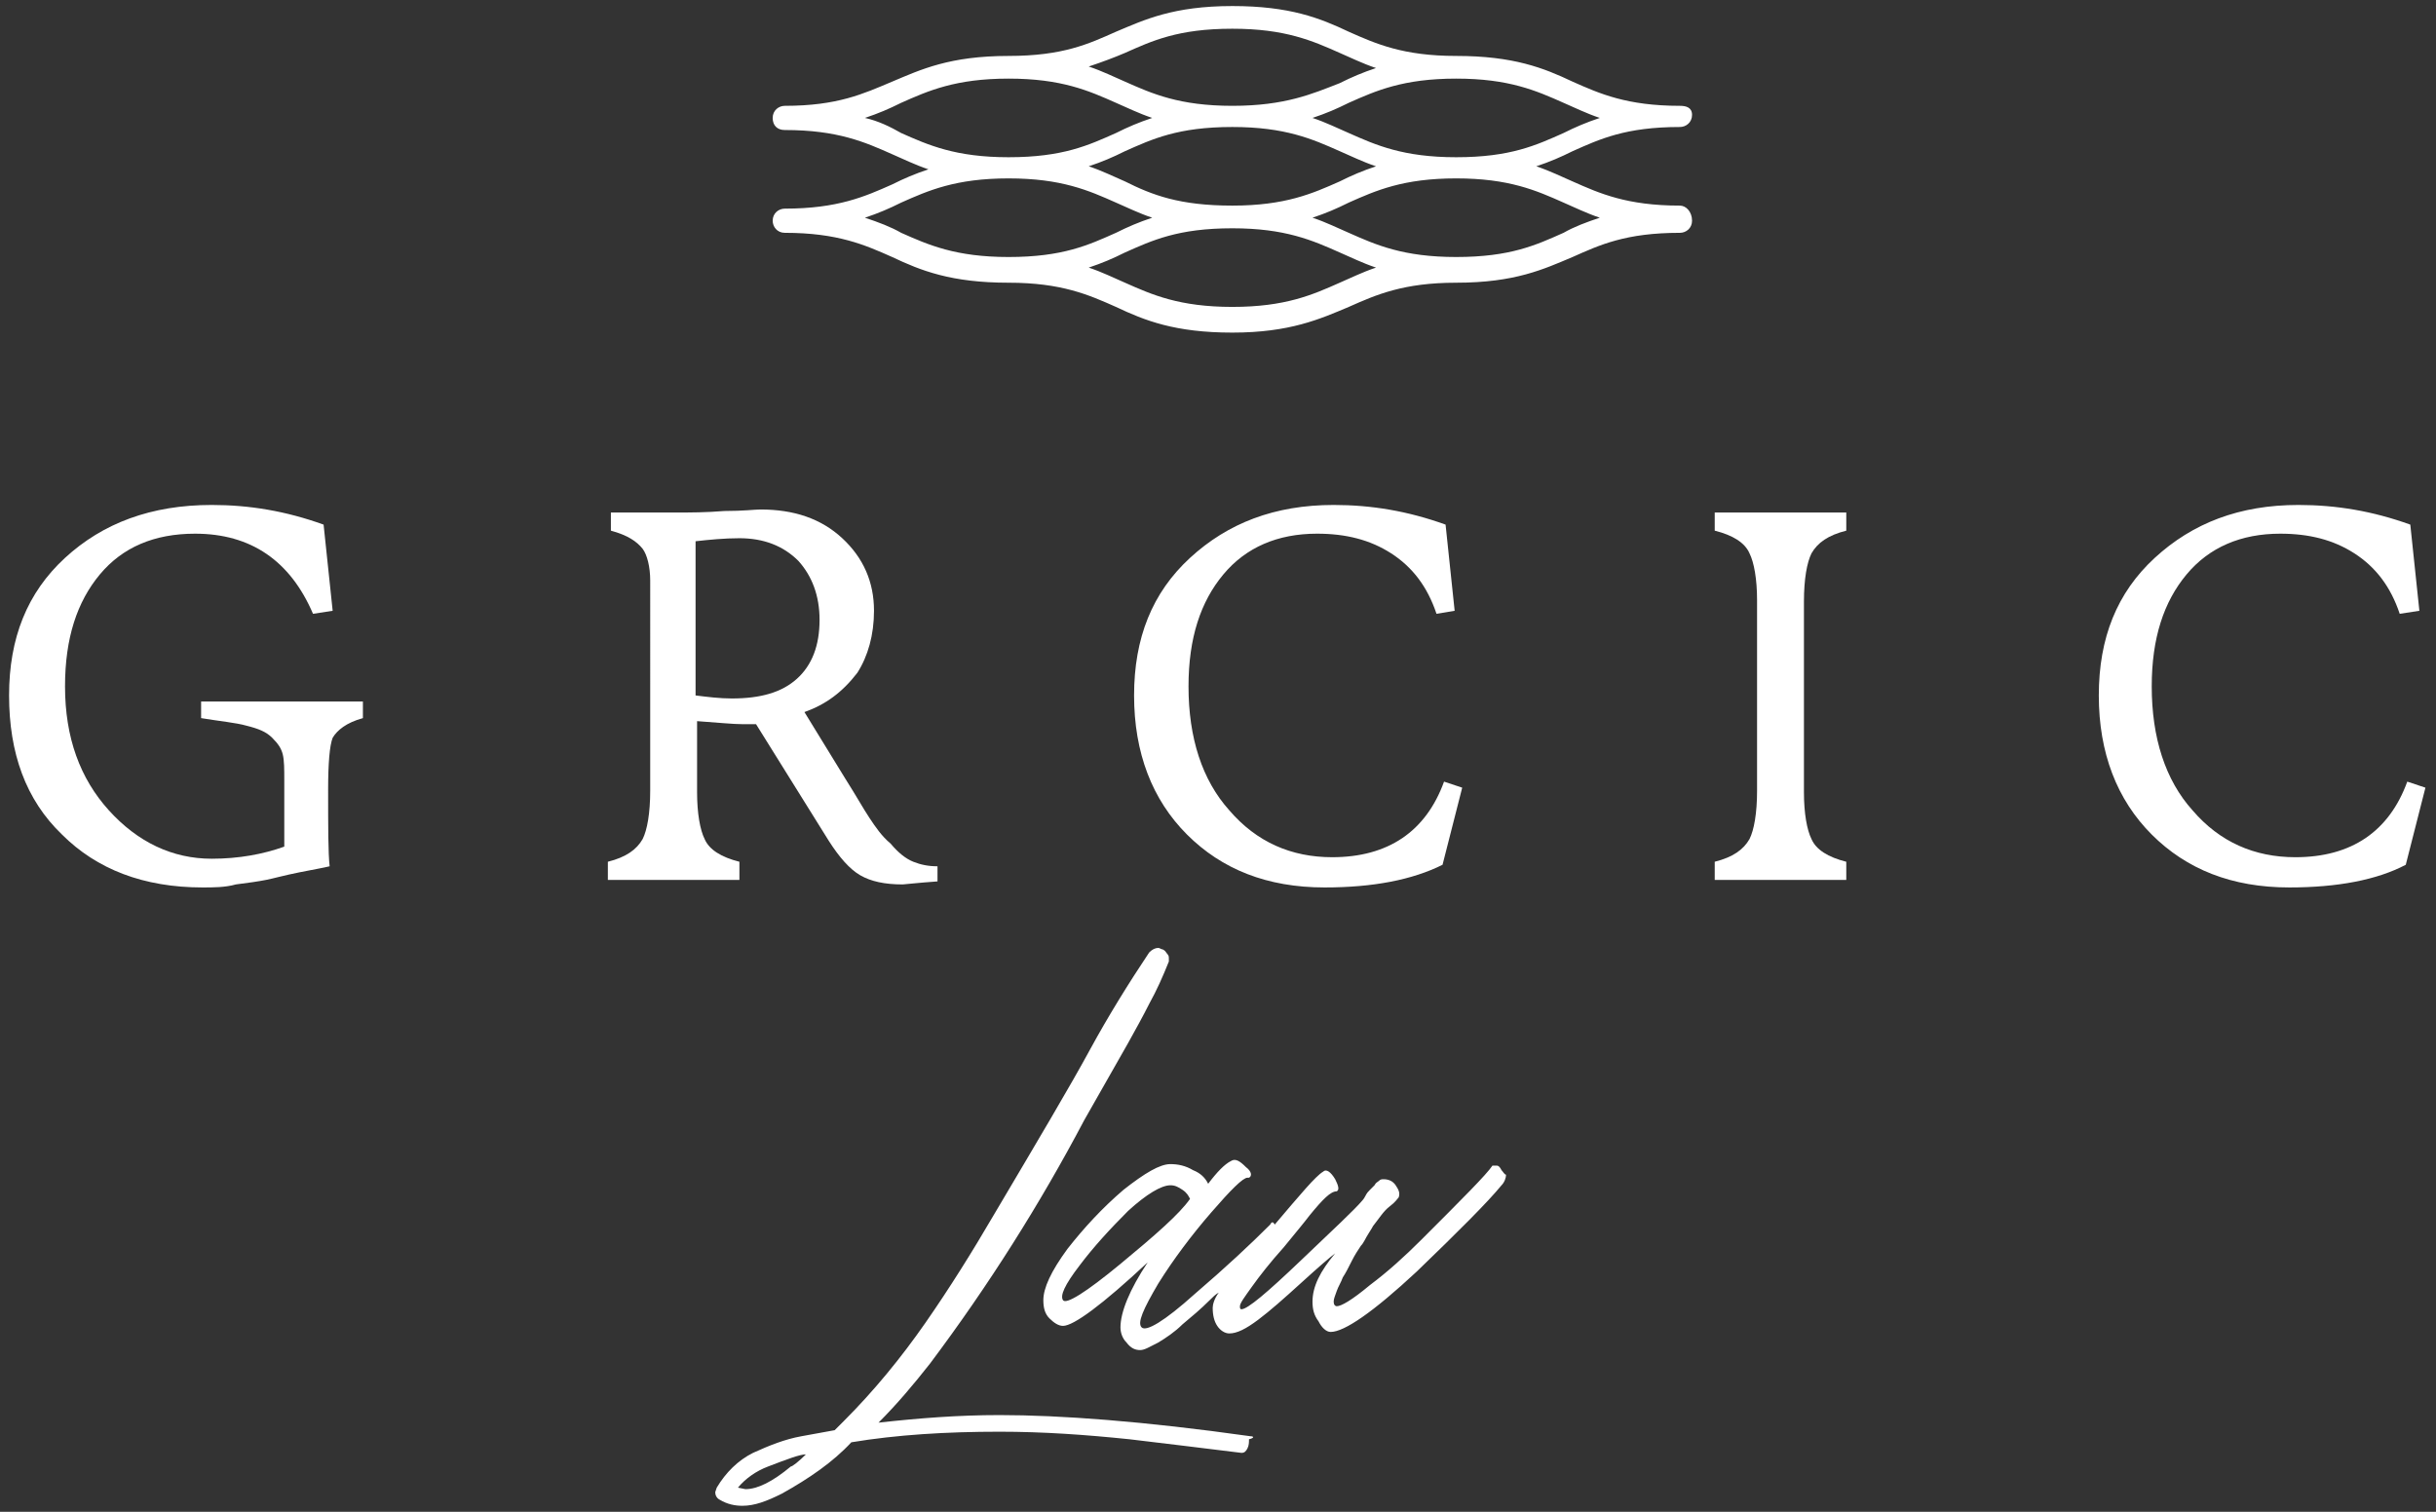
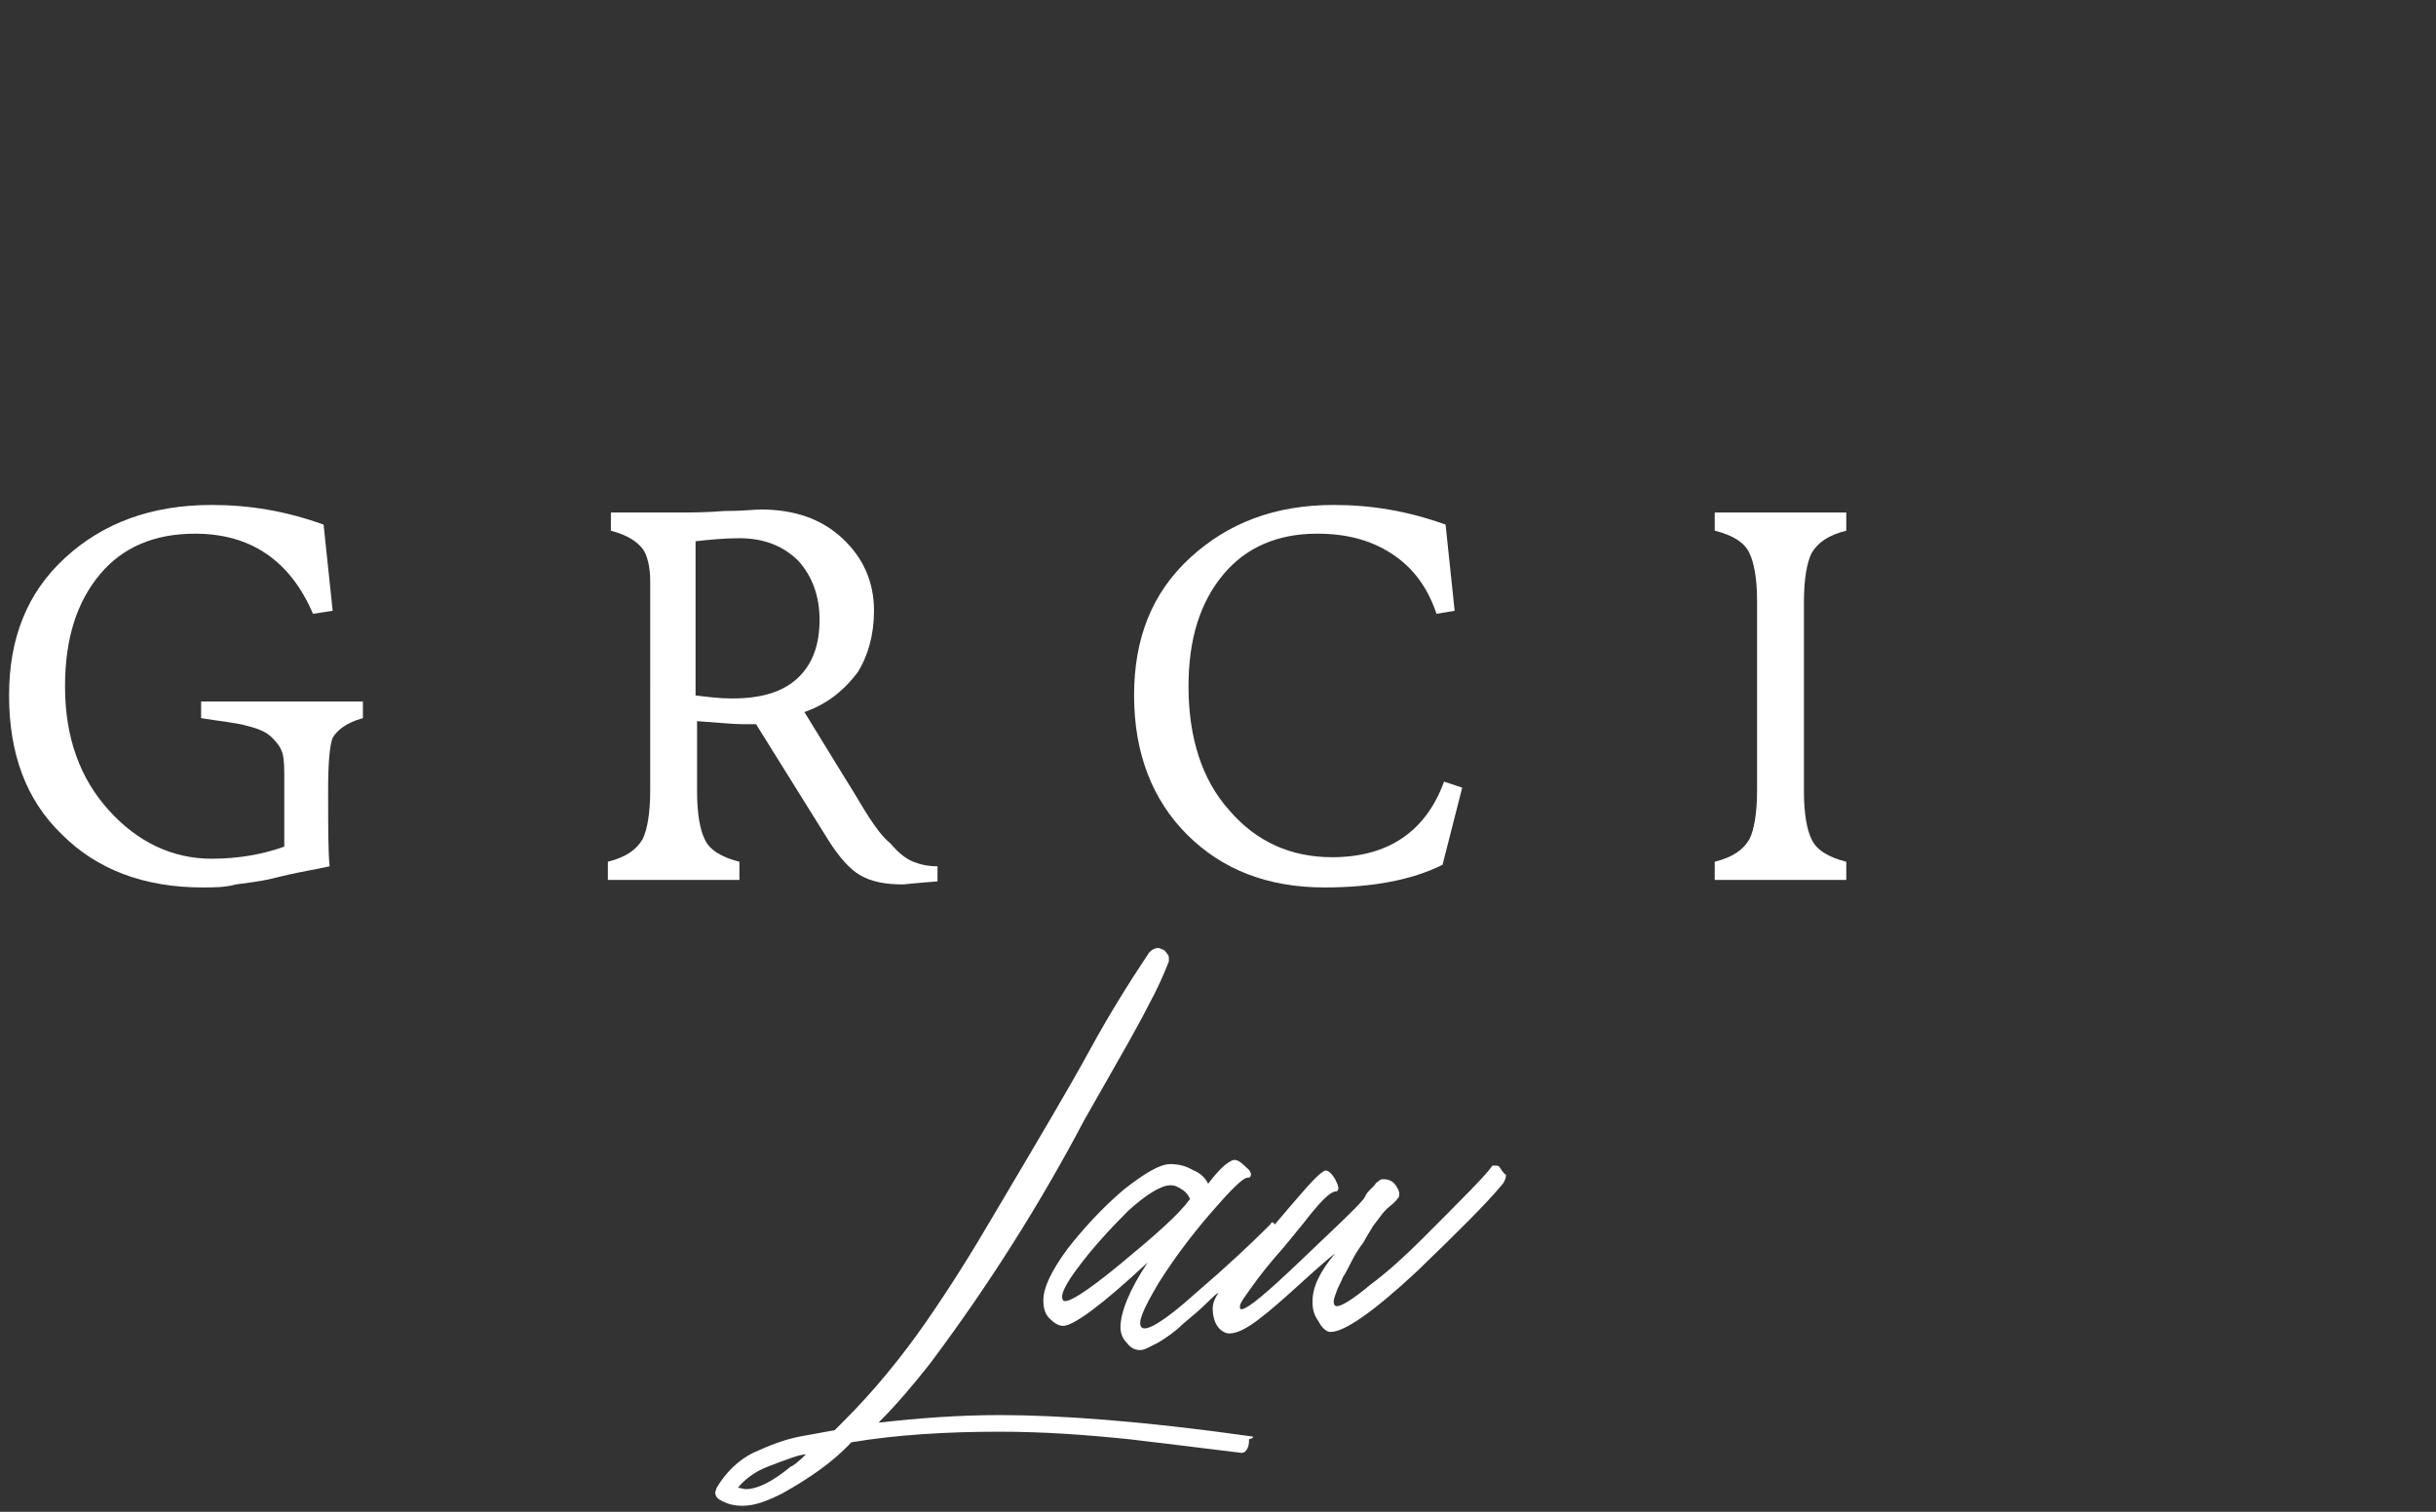
<svg xmlns="http://www.w3.org/2000/svg" version="1.1" id="Layer_1" x="0px" y="0px" viewBox="0 0 161.1 100" style="enable-background:new 0 0 161.1 100;" xml:space="preserve">
  <rect x="0" y="0" width="161.1" height="100" fill="#333333" stroke="none" />
  <style type="text/css">
	.st0{fill:#FFFFFF;}
</style>
  <g>
    <g>
      <path class="st0" d="M13.4,58.7c-3.9,0-7-1.2-9.3-3.5c-2.4-2.3-3.5-5.4-3.5-9.2c0-3.8,1.2-6.8,3.7-9.1c2.5-2.3,5.7-3.5,9.7-3.5    c2.5,0,4.9,0.4,7.4,1.3l0.6,5.7l-1.3,0.2c-1.5-3.5-4.1-5.3-7.8-5.3c-2.7,0-4.8,0.9-6.3,2.7c-1.5,1.8-2.3,4.2-2.3,7.4    c0,3.4,1,6.1,2.9,8.2c1.9,2.1,4.2,3.2,6.8,3.2c1.8,0,3.4-0.3,4.8-0.8v-4.4c0-0.7,0-1.3-0.1-1.7c-0.1-0.4-0.3-0.7-0.7-1.1    c-0.4-0.4-0.9-0.6-1.7-0.8c-0.7-0.2-1.8-0.3-3-0.5v-1.1H24v1.1c-1.1,0.3-1.7,0.8-2,1.3c-0.2,0.5-0.3,1.7-0.3,3.4    c0,2.5,0,4.2,0.1,5.1c-0.4,0.1-1,0.2-2,0.4c-1,0.2-1.7,0.4-2.2,0.5c-0.5,0.1-1.2,0.2-2,0.3C14.9,58.7,14.1,58.7,13.4,58.7z" />
      <path class="st0" d="M53.2,47.1l2.7,4.4c0.7,1.1,1.2,2,1.6,2.6c0.4,0.6,0.8,1.2,1.4,1.7c0.5,0.6,1,1,1.5,1.2    c0.5,0.2,1,0.3,1.6,0.3v1c-1.4,0.1-2.2,0.2-2.3,0.2c-1.2,0-2.1-0.2-2.8-0.6c-0.7-0.4-1.4-1.2-2.1-2.3l-4.8-7.7c-0.2,0-0.5,0-0.9,0    c-0.6,0-1.6-0.1-3-0.2v4.7c0,1.4,0.2,2.5,0.5,3.1c0.3,0.7,1.1,1.2,2.3,1.5v1.2h-8.7V57c1.2-0.3,1.9-0.8,2.3-1.5    c0.3-0.6,0.5-1.7,0.5-3.2V38.4c0-0.9-0.2-1.7-0.5-2.1c-0.4-0.5-1-0.9-2.1-1.2v-1.2h4.4c0.8,0,1.9,0,3.1-0.1c1.3,0,2-0.1,2.4-0.1    c2.2,0,4,0.6,5.4,1.9c1.4,1.3,2.1,2.9,2.1,4.8c0,1.6-0.4,3-1.1,4.1C55.7,45.8,54.6,46.6,53.2,47.1z M48.4,46.2    c1.9,0,3.3-0.4,4.3-1.3c1-0.9,1.5-2.2,1.5-3.9c0-1.6-0.5-2.9-1.4-3.9c-1-1-2.3-1.5-3.9-1.5c-1,0-2,0.1-2.9,0.2V46    C46.8,46.1,47.6,46.2,48.4,46.2z" />
      <path class="st0" d="M87.6,58.7c-3.8,0-6.8-1.2-9.1-3.5C76.2,52.9,75,49.8,75,46c0-3.8,1.2-6.8,3.7-9.1c2.5-2.3,5.6-3.5,9.5-3.5    c2.5,0,4.9,0.4,7.4,1.3l0.6,5.7L95,40.6c-0.6-1.8-1.6-3.1-3-4c-1.4-0.9-3-1.3-4.9-1.3c-2.6,0-4.7,0.9-6.2,2.7    c-1.5,1.8-2.3,4.2-2.3,7.4c0,3.4,0.9,6.2,2.7,8.2c1.8,2.1,4.1,3.1,6.8,3.1c3.7,0,6.2-1.7,7.4-5l1.2,0.4l-1.3,5.1    C93.4,58.2,90.8,58.7,87.6,58.7z" />
      <path class="st0" d="M116.2,52.3V39.7c0-1.4-0.2-2.5-0.5-3.1c-0.3-0.7-1.1-1.2-2.3-1.5v-1.2h8.7v1.2c-1.2,0.3-1.9,0.8-2.3,1.5    c-0.3,0.6-0.5,1.7-0.5,3.2v12.6c0,1.4,0.2,2.5,0.5,3.1c0.3,0.7,1.1,1.2,2.3,1.5v1.2h-8.7V57c1.2-0.3,1.9-0.8,2.3-1.5    C116,54.9,116.2,53.8,116.2,52.3z" />
-       <path class="st0" d="M151.4,58.7c-3.8,0-6.8-1.2-9.1-3.5c-2.3-2.3-3.5-5.4-3.5-9.2c0-3.8,1.2-6.8,3.7-9.1c2.5-2.3,5.6-3.5,9.5-3.5    c2.5,0,4.9,0.4,7.4,1.3l0.6,5.7l-1.3,0.2c-0.6-1.8-1.6-3.1-3-4c-1.4-0.9-3-1.3-4.9-1.3c-2.6,0-4.7,0.9-6.2,2.7    c-1.5,1.8-2.3,4.2-2.3,7.4c0,3.4,0.9,6.2,2.7,8.2c1.8,2.1,4.1,3.1,6.8,3.1c3.7,0,6.2-1.7,7.4-5l1.2,0.4l-1.3,5.1    C157.2,58.2,154.6,58.7,151.4,58.7z" />
    </g>
-     <path class="st0" d="M111.1,13.6c-3.5,0-5.3-0.8-7.1-1.6c-0.7-0.3-1.5-0.7-2.4-1c0.9-0.3,1.6-0.6,2.4-1c1.8-0.8,3.5-1.6,7.1-1.6   c0,0,0,0,0,0c0,0,0,0,0,0c0.4,0,0.8-0.3,0.8-0.8S111.5,7,111.1,7c-3.5,0-5.3-0.8-7.1-1.6c-1.9-0.9-3.9-1.7-7.7-1.7c0,0,0,0,0,0   c0,0,0,0,0,0c-3.5,0-5.3-0.8-7.1-1.6c-1.9-0.9-3.9-1.7-7.7-1.7c-3.9,0-5.8,0.9-7.7,1.7c-1.8,0.8-3.5,1.6-7.1,1.6c0,0,0,0,0,0   c-3.9,0-5.8,0.9-7.7,1.7C57.1,6.2,55.4,7,51.9,7c-0.4,0-0.8,0.3-0.8,0.8s0.3,0.8,0.8,0.8c3.5,0,5.3,0.8,7.1,1.6   c0.7,0.3,1.5,0.7,2.4,1c-0.9,0.3-1.6,0.6-2.4,1c-1.8,0.8-3.6,1.6-7.1,1.6c-0.4,0-0.8,0.3-0.8,0.8c0,0.4,0.3,0.8,0.8,0.8   c3.5,0,5.3,0.8,7.1,1.6c1.9,0.9,3.9,1.7,7.7,1.7c0,0,0,0,0,0c0,0,0,0,0,0c3.5,0,5.3,0.8,7.1,1.6c1.9,0.9,3.9,1.7,7.7,1.7   s5.8-0.9,7.7-1.7c1.8-0.8,3.6-1.6,7.1-1.6c0,0,0,0,0,0c3.9,0,5.8-0.9,7.7-1.7c1.8-0.8,3.5-1.6,7.1-1.6c0,0,0,0,0,0c0,0,0,0,0,0   c0.4,0,0.8-0.3,0.8-0.8C111.9,14,111.5,13.6,111.1,13.6z M74.4,12c-0.7-0.3-1.5-0.7-2.4-1c0.9-0.3,1.6-0.6,2.4-1   c1.8-0.8,3.5-1.6,7.1-1.6c3.5,0,5.3,0.8,7.1,1.6c0.7,0.3,1.5,0.7,2.4,1c-0.9,0.3-1.6,0.6-2.4,1c-1.8,0.8-3.6,1.6-7.1,1.6   C78,13.6,76.2,12.9,74.4,12z M105.8,7.8c-0.9,0.3-1.6,0.6-2.4,1c-1.8,0.8-3.5,1.6-7.1,1.6c-3.5,0-5.3-0.8-7.1-1.6   c-0.7-0.3-1.5-0.7-2.4-1c0.9-0.3,1.6-0.6,2.4-1C91,6,92.8,5.2,96.3,5.2s5.3,0.8,7.1,1.6C104.1,7.1,104.9,7.5,105.8,7.8z M74.4,3.5   c1.8-0.8,3.5-1.6,7.1-1.6c3.5,0,5.3,0.8,7.1,1.6c0.7,0.3,1.5,0.7,2.4,1c-0.9,0.3-1.6,0.6-2.4,1C86.8,6.2,85,7,81.5,7   c-3.5,0-5.3-0.8-7.1-1.6c-0.7-0.3-1.5-0.7-2.4-1C72.9,4.1,73.7,3.8,74.4,3.5z M57.2,7.8c0.9-0.3,1.6-0.6,2.4-1   c1.8-0.8,3.6-1.6,7.1-1.6S72,6,73.8,6.8c0.7,0.3,1.5,0.7,2.4,1c-0.9,0.3-1.6,0.6-2.4,1c-1.8,0.8-3.5,1.6-7.1,1.6   c-3.5,0-5.3-0.8-7.1-1.6C58.9,8.4,58.1,8,57.2,7.8z M57.2,14.4c0.9-0.3,1.6-0.6,2.4-1c1.8-0.8,3.6-1.6,7.1-1.6s5.3,0.8,7.1,1.6   c0.7,0.3,1.5,0.7,2.4,1c-0.9,0.3-1.6,0.6-2.4,1c-1.8,0.8-3.5,1.6-7.1,1.6c-3.5,0-5.3-0.8-7.1-1.6C58.9,15,58.1,14.7,57.2,14.4z    M88.6,18.7c-1.8,0.8-3.6,1.6-7.1,1.6c-3.5,0-5.3-0.8-7.1-1.6c-0.7-0.3-1.5-0.7-2.4-1c0.9-0.3,1.6-0.6,2.4-1   c1.8-0.8,3.5-1.6,7.1-1.6c3.5,0,5.3,0.8,7.1,1.6c0.7,0.3,1.5,0.7,2.4,1C90.1,18,89.3,18.4,88.6,18.7z M103.4,15.4   c-1.8,0.8-3.5,1.6-7.1,1.6c-3.5,0-5.3-0.8-7.1-1.6c-0.7-0.3-1.5-0.7-2.4-1c0.9-0.3,1.6-0.6,2.4-1c1.8-0.8,3.6-1.6,7.1-1.6   s5.3,0.8,7.1,1.6c0.7,0.3,1.5,0.7,2.4,1C104.9,14.7,104.1,15,103.4,15.4z" />
    <path class="st0" d="M99.3,77.4c-0.1-0.2-0.2-0.3-0.3-0.3c-0.1,0-0.2,0-0.3,0c-0.4,0.6-2,2.2-4.7,4.9c-1.1,1.1-2.2,2.1-3.4,3   c-1.2,1-1.9,1.4-2.2,1.4c-0.1,0-0.2-0.1-0.2-0.3c0-0.2,0.1-0.4,0.2-0.7c0.1-0.3,0.3-0.6,0.4-0.9c0.2-0.3,0.4-0.7,0.6-1.1   c0.2-0.4,0.4-0.7,0.6-1c0.2-0.2,0.3-0.5,0.5-0.8c0.2-0.3,0.3-0.5,0.3-0.5c0.4-0.5,0.7-1,1.1-1.3c0.4-0.3,0.5-0.5,0.6-0.6   c0.1-0.3,0-0.5-0.2-0.8c-0.2-0.3-0.5-0.4-0.8-0.4c-0.1,0-0.2,0-0.3,0.1c-0.1,0.1-0.2,0.1-0.3,0.3c-0.1,0.1-0.2,0.2-0.3,0.3   c-0.1,0.1-0.2,0.2-0.3,0.4c-0.1,0.2-0.2,0.3-0.2,0.3c-0.5,0.6-1.9,1.9-4.1,4c-2.2,2.1-3.5,3.2-3.9,3.2c-0.1,0-0.1-0.1-0.1-0.2   c0-0.2,0.3-0.6,0.8-1.3c0.5-0.7,1.2-1.6,2.1-2.6c0.9-1.1,1.4-1.7,1.7-2.1c0.9-1.1,1.4-1.6,1.8-1.6c0.2-0.1,0.1-0.4-0.1-0.8   c-0.3-0.5-0.6-0.7-0.8-0.5C87,77.8,86,79,84.3,81c-0.1-0.2-0.2-0.2-0.3,0c-1.3,1.3-2.9,2.8-5,4.6c-2,1.8-3.2,2.5-3.5,2.2   c-0.3-0.3,0.1-1.2,1.1-2.9c1-1.6,2.2-3.2,3.5-4.7c1.3-1.5,2.1-2.3,2.4-2.3c0,0,0.1,0,0.1,0c0.2-0.1,0.2-0.4-0.2-0.7   c-0.4-0.4-0.7-0.6-1-0.4c-0.4,0.2-0.9,0.7-1.5,1.5c-0.2-0.4-0.5-0.7-1-0.9c-0.5-0.3-1-0.4-1.5-0.4c-0.7,0-1.7,0.6-3.1,1.7   c-1.4,1.2-2.6,2.5-3.7,3.9C69.5,84.1,69,85.2,69,86c0,0.5,0.1,0.9,0.4,1.2c0.3,0.3,0.6,0.5,0.9,0.5c0.7,0,2.6-1.4,5.6-4.2   c-1.2,1.8-1.8,3.3-1.8,4.3c0,0.3,0.1,0.7,0.4,1c0.3,0.4,0.6,0.5,0.9,0.5c0.3,0,0.6-0.2,1.2-0.5c0.5-0.3,1.1-0.7,1.6-1.2   c0.6-0.5,1.2-1,1.8-1.6c0.2-0.2,0.4-0.4,0.6-0.5c-0.3,0.4-0.4,0.8-0.4,1c0,0.5,0.1,0.9,0.3,1.2c0.2,0.3,0.5,0.5,0.8,0.5   c0.5,0,1.1-0.3,1.9-0.9c0.8-0.6,1.7-1.4,2.8-2.4c1.1-1,1.9-1.7,2.3-2c-1,1.2-1.5,2.2-1.5,3.2c0,0.5,0.1,0.9,0.4,1.3   c0.2,0.4,0.5,0.7,0.8,0.7c0.9,0,2.8-1.3,5.7-4c2.8-2.7,4.7-4.6,5.6-5.7c0.2-0.2,0.3-0.5,0.3-0.7C99.5,77.7,99.4,77.5,99.3,77.4z    M74.1,83.6c-2.3,1.9-3.6,2.7-3.8,2.4c-0.2-0.3,0.1-1,1.1-2.3c0.9-1.2,2-2.4,3.2-3.6c1.2-1.1,2.2-1.7,2.8-1.7   c0.3,0,0.5,0.1,0.8,0.3c0.3,0.2,0.4,0.4,0.5,0.6C78,80.3,76.4,81.7,74.1,83.6z M82.7,95c-7.1-1-12.6-1.4-16.6-1.4   c-2.7,0-5.3,0.2-8,0.5c1.2-1.2,2.3-2.5,3.4-3.9c3.9-5.2,7.3-10.6,10.2-16.1l2.9-5.1c0.5-0.9,1-1.8,1.4-2.6c0.5-0.9,0.9-1.8,1.3-2.8   v-0.2c0-0.1,0-0.2-0.1-0.3c-0.1-0.1-0.1-0.2-0.3-0.3c-0.1,0-0.2-0.1-0.3-0.1c-0.2,0-0.4,0.1-0.6,0.3c-1.4,2.1-2.7,4.2-3.9,6.4   c-1.3,2.4-3.5,6.1-6.4,11c-1.4,2.4-2.9,4.8-4.5,7.1c-1.6,2.3-3.4,4.5-5.4,6.5l-0.6,0.6L53,95c-1.1,0.2-2.1,0.6-3.2,1.1   c-1,0.5-1.8,1.3-2.4,2.3l-0.1,0.3c0,0.2,0.1,0.4,0.3,0.5c0.5,0.3,1,0.4,1.5,0.4c0.8,0,1.6-0.3,2.6-0.8c1.8-1,3.4-2.1,4.6-3.4   c3-0.5,6.3-0.7,9.8-0.7c2.9,0,5.7,0.2,8.6,0.5c2.5,0.3,5,0.6,7.4,0.9c0.2,0,0.3-0.1,0.4-0.3c0.1-0.2,0.1-0.4,0.1-0.6   C83,95.1,82.9,95,82.7,95z M52.3,97c-1.2,1-2.2,1.5-3,1.5l-0.5-0.1c0.5-0.6,1.2-1.1,2-1.4c1.3-0.5,2.1-0.8,2.5-0.8l0.1-0.1   C52.8,96.7,52.4,97,52.3,97z" />
  </g>
</svg>